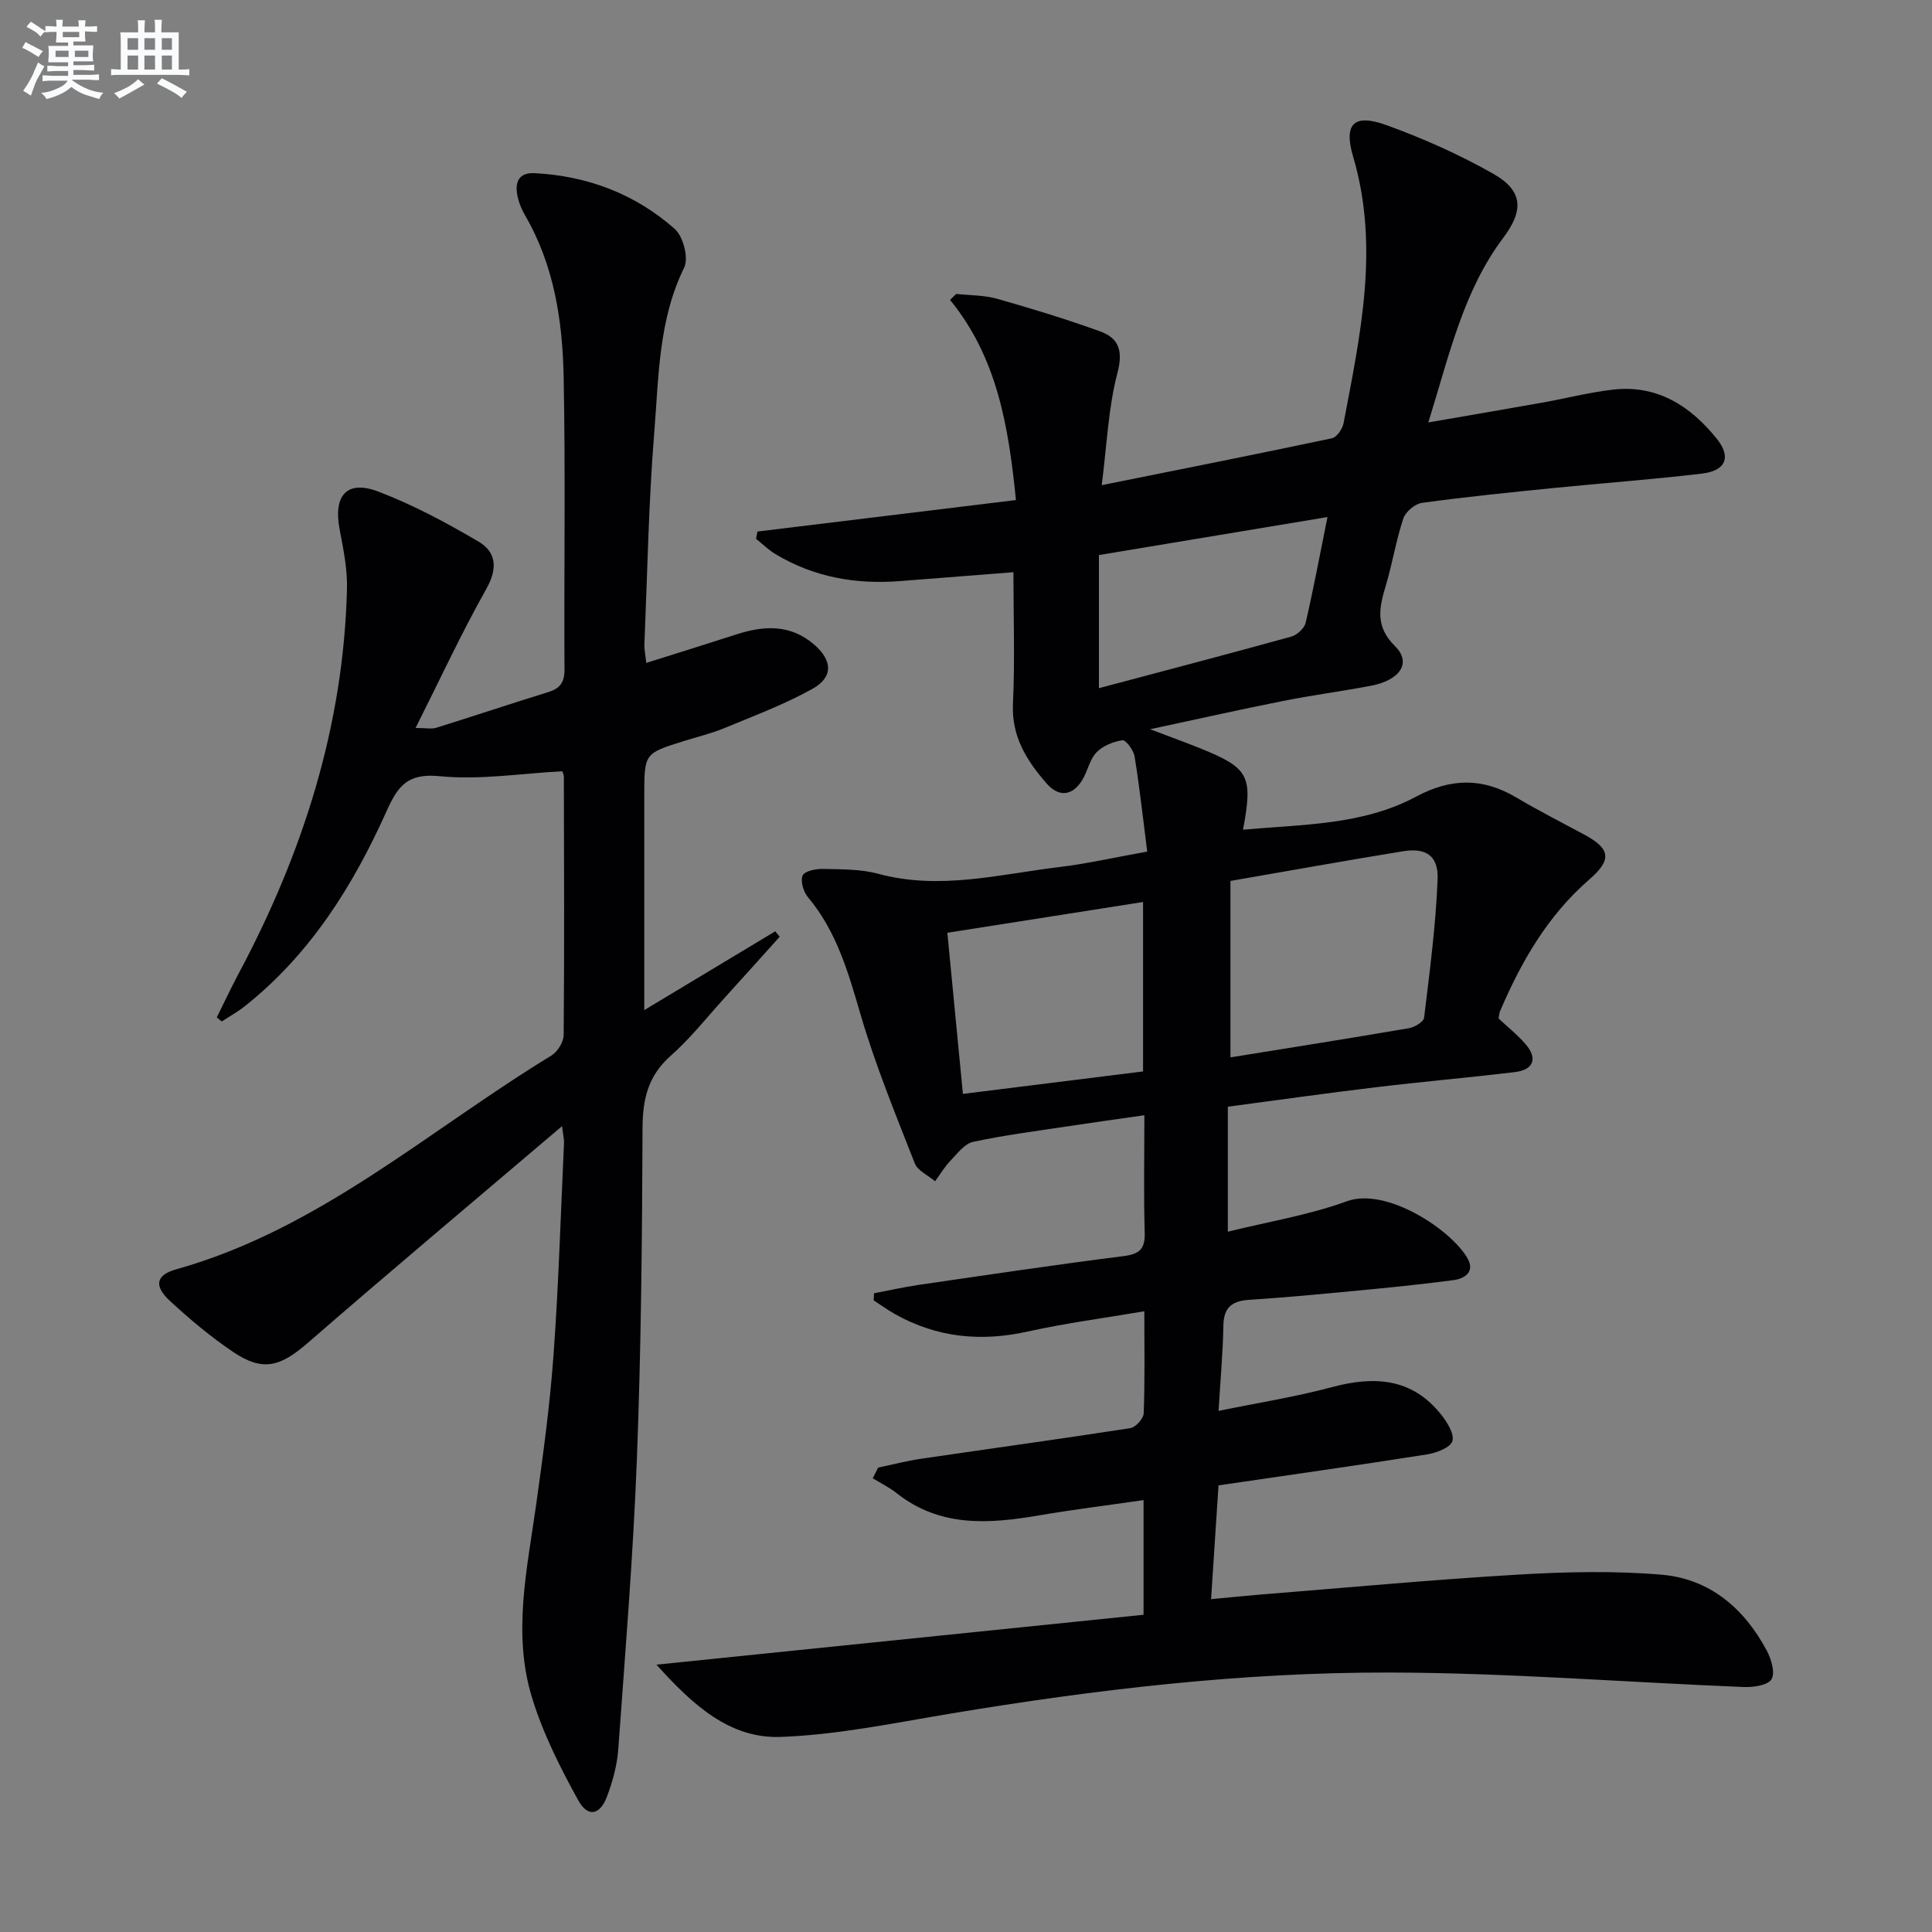
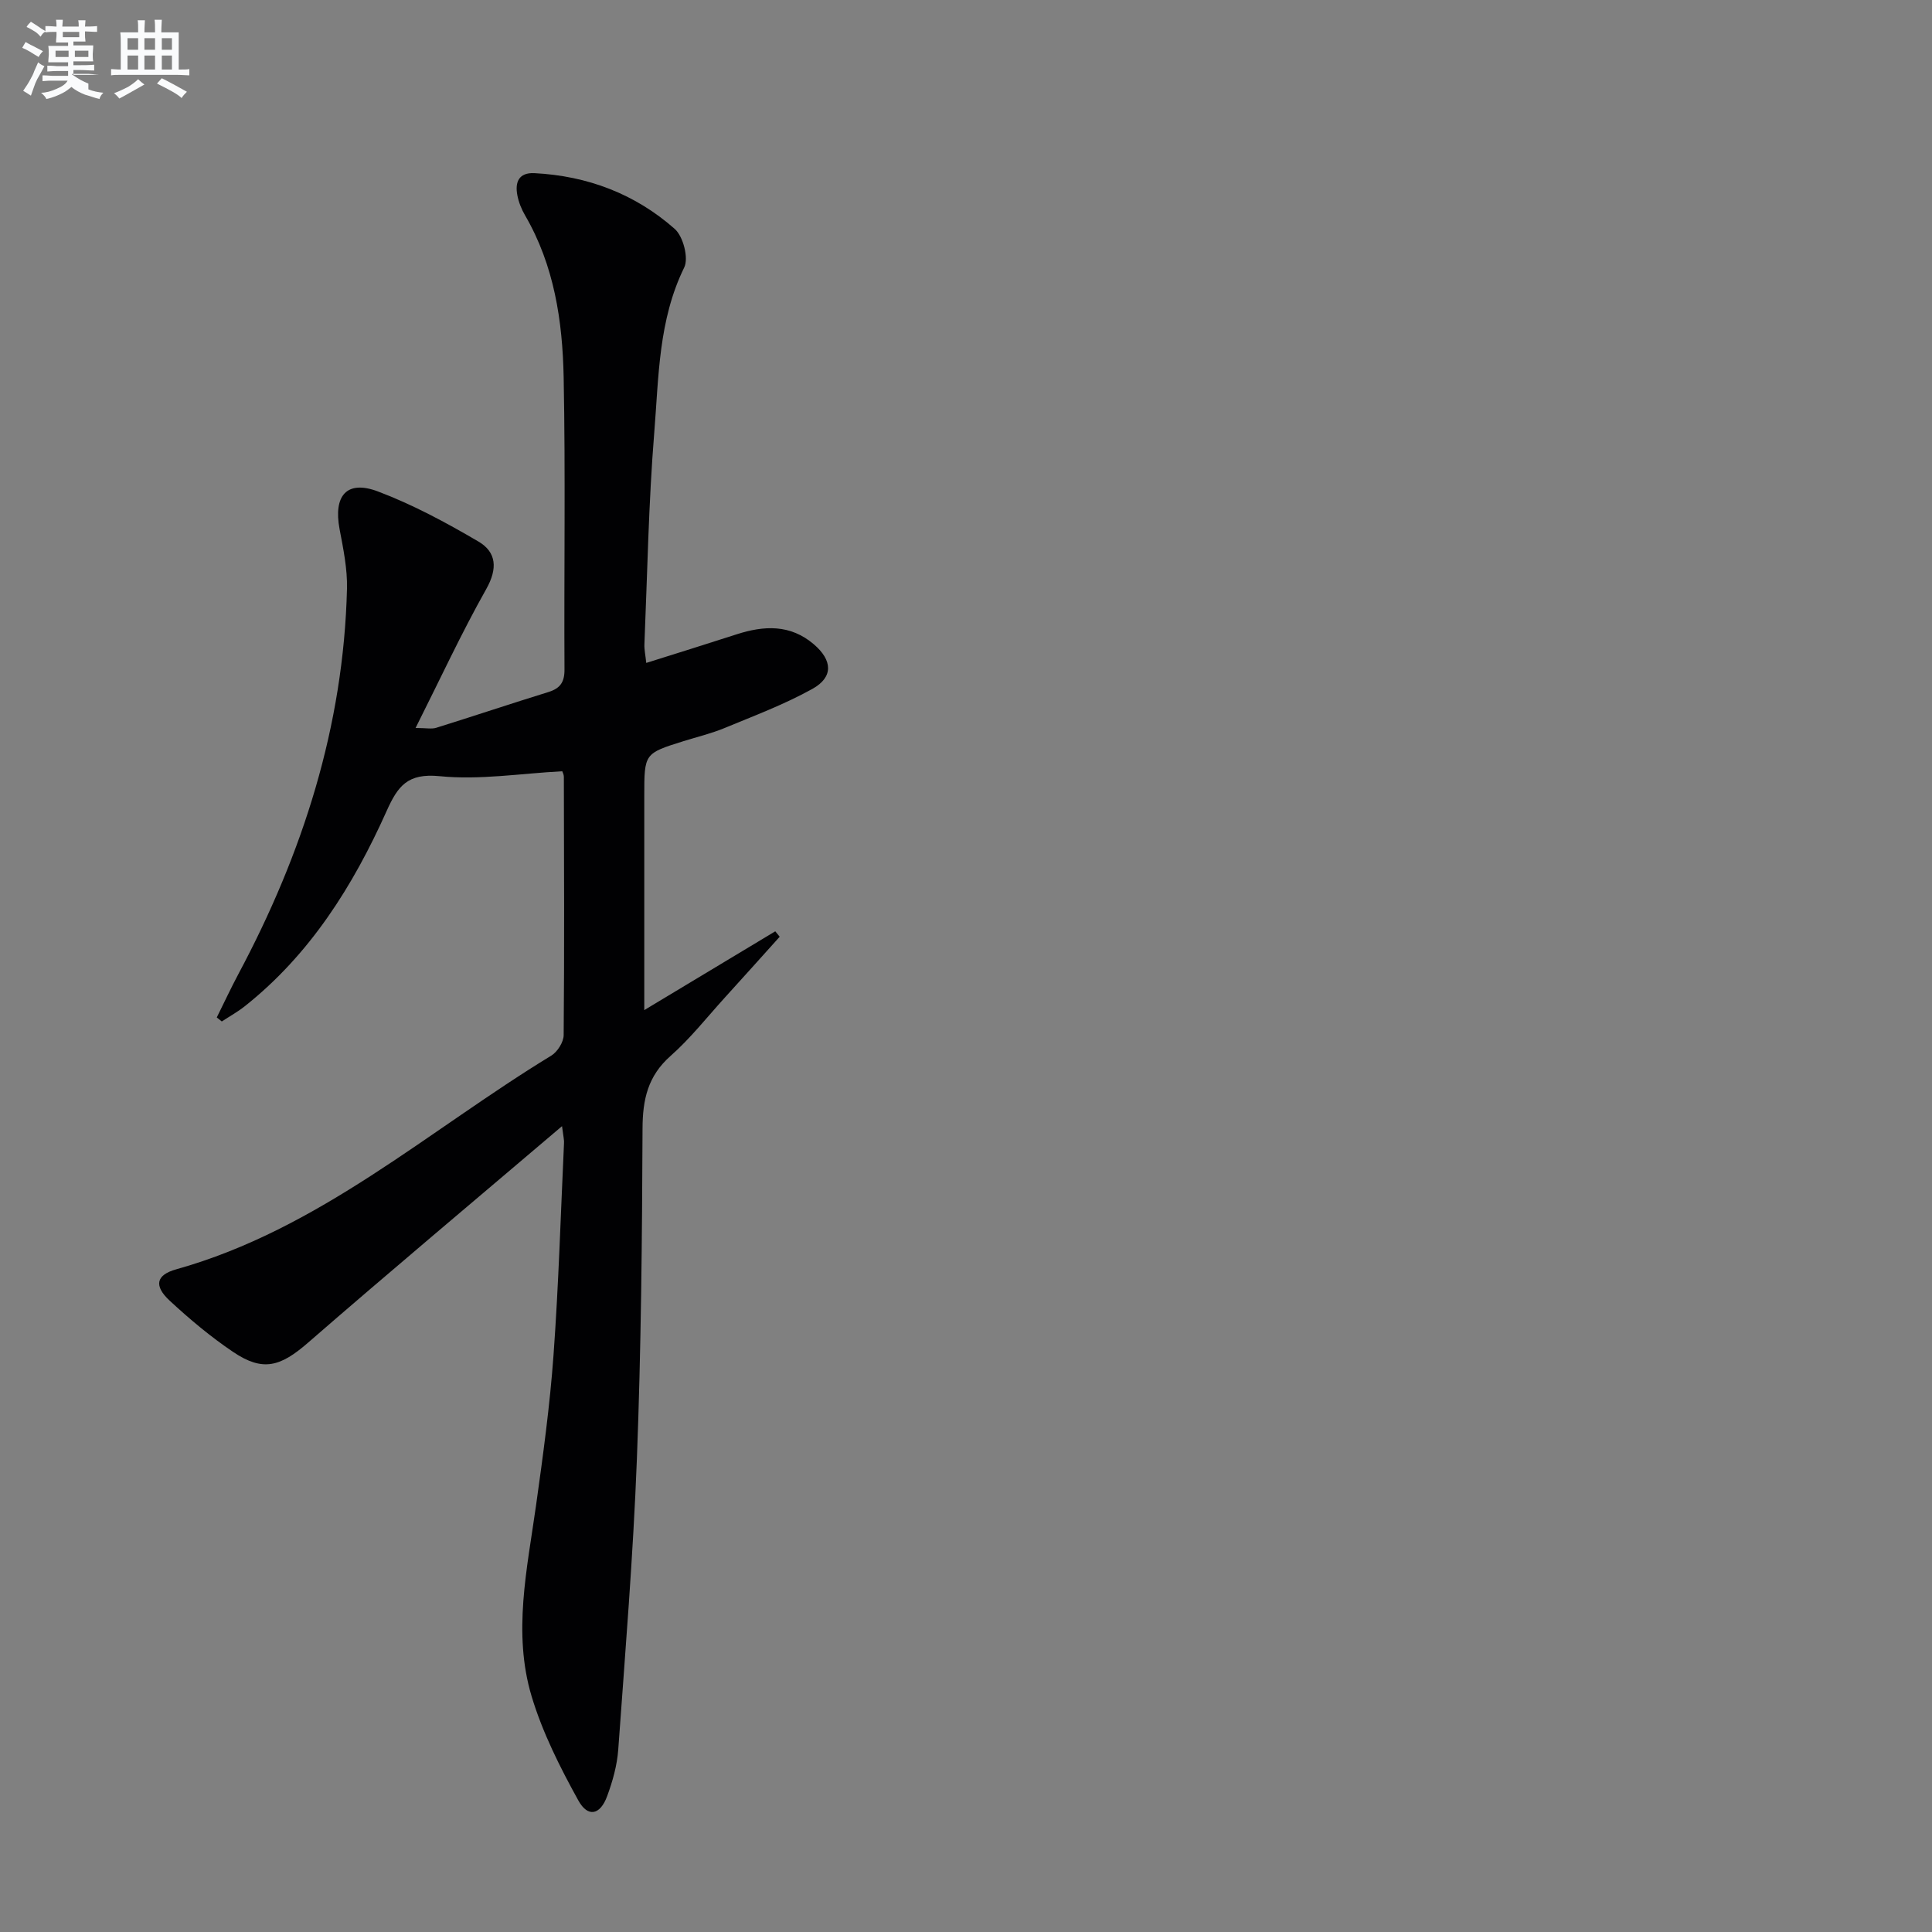
<svg xmlns="http://www.w3.org/2000/svg" enable-background="new 0 0 400 400" viewBox="0 0 400 400">
  <rect x="0" y="0" width="400" height="400" fill="#808080" stroke="none" />
-   <path d="m135.91 344.65c34.49-3.53 67.62-6.92 100.85-10.33 0-8 0-15.46 0-23.74-7.38 1.07-14.52 1.95-21.61 3.16-10.38 1.78-20.51 2.52-29.5-4.59-1.52-1.2-3.3-2.07-4.96-3.09.37-.74.75-1.47 1.12-2.21 2.96-.62 5.9-1.39 8.88-1.83 14.44-2.12 28.91-4.1 43.33-6.34 1.1-.17 2.73-1.97 2.77-3.06.26-6.8.13-13.62.13-21.14-8.31 1.42-16.3 2.46-24.14 4.2-9.69 2.16-18.79 1.26-27.45-3.59-1.53-.86-2.96-1.9-4.44-2.86.02-.49.04-.98.07-1.47 3.09-.59 6.16-1.28 9.26-1.74 14.12-2.05 28.23-4.17 42.38-5.95 3.38-.43 4.51-1.51 4.4-4.92-.23-7.81-.07-15.62-.07-24.25-5.54.79-10.68 1.5-15.81 2.28-6.56 1-13.17 1.83-19.65 3.23-1.78.39-3.29 2.45-4.72 3.94-1.21 1.26-2.11 2.8-3.15 4.22-1.44-1.23-3.6-2.17-4.21-3.72-3.99-10.19-8.17-20.36-11.23-30.84-2.54-8.69-4.94-17.18-10.9-24.28-.93-1.11-1.59-3.37-1.07-4.48.44-.94 2.79-1.39 4.27-1.35 3.81.09 7.75.03 11.37 1.01 12.71 3.44 25.07.1 37.52-1.4 5.73-.69 11.38-1.98 18.17-3.2-.86-6.72-1.57-13.25-2.62-19.73-.21-1.28-1.83-3.43-2.52-3.32-1.91.29-4.08 1.16-5.38 2.53-1.42 1.49-1.81 3.89-2.94 5.72-2.07 3.37-4.9 3.53-7.37.7-4.08-4.67-7.29-9.68-6.97-16.5.42-8.93.1-17.89.1-27.24-7.64.6-15.51 1.2-23.38 1.83-9.19.74-17.9-.78-25.88-5.57-1.45-.87-2.69-2.1-4.02-3.17.09-.5.19-1.01.28-1.51 17.73-2.16 35.47-4.32 53.52-6.52-1.55-15.49-3.94-29.54-13.64-41.44.43-.41.85-.83 1.28-1.24 2.83.31 5.76.25 8.46 1.01 7.17 2.03 14.31 4.21 21.31 6.74 3.98 1.44 4.8 4.1 3.58 8.72-1.87 7.1-2.14 14.63-3.23 23.13 16.87-3.39 32.28-6.45 47.66-9.71 1.01-.21 2.19-1.94 2.41-3.12 3.47-18.27 7.49-36.5 1.99-55.16-2.03-6.88.16-9 6.93-6.54 7.6 2.76 15.09 6.09 22.11 10.08 6.12 3.48 6.32 7.53 2.04 13.23-8.31 11.05-11.17 24.28-15.52 38.23 8.37-1.45 15.96-2.74 23.54-4.09 4.9-.87 9.74-2.13 14.67-2.7 9.18-1.06 16.04 3.37 21.53 10.19 3.01 3.74 1.89 6.6-3.07 7.19-10.22 1.22-20.5 1.96-30.75 2.99-9.09.91-18.18 1.83-27.23 3.07-1.45.2-3.4 1.84-3.87 3.24-1.51 4.55-2.26 9.34-3.64 13.94-1.36 4.55-2.23 8.39 1.93 12.5 3.47 3.43 1.07 7.04-5.04 8.2-6.03 1.14-12.13 1.94-18.15 3.14-8.73 1.73-17.41 3.69-27.52 5.85 4.5 1.71 7.56 2.81 10.56 4.03 9.9 4.02 10.77 5.64 8.67 16.77 12.31-1.12 24.74-.9 35.85-6.85 7.22-3.87 13.81-3.93 20.75.19 4.57 2.71 9.32 5.13 14.01 7.65 5.37 2.89 5.9 5.14 1.14 9.27-8.68 7.53-14.16 17.07-18.57 27.41-.12.29-.12.63-.27 1.42 1.74 1.63 3.85 3.3 5.58 5.3 2.57 2.97 1.69 5.33-2.22 5.8-9.56 1.14-19.17 1.98-28.73 3.13-10.19 1.22-20.34 2.66-30.68 4.03v25.88c8.45-2.09 16.8-3.44 24.6-6.29 8.29-3.04 21.84 6.04 25.07 11.89 1.46 2.64-.51 4.11-2.96 4.43-5.75.75-11.52 1.37-17.29 1.92-8.27.79-16.54 1.61-24.83 2.14-3.63.23-5.44 1.44-5.51 5.33-.1 5.62-.62 11.22-1 17.68 8.13-1.67 15.91-2.89 23.48-4.92 8.75-2.34 16.52-1.91 22.56 5.63 1.26 1.58 2.81 4.03 2.37 5.54-.38 1.33-3.28 2.44-5.2 2.75-14.24 2.25-28.52 4.27-43.22 6.42-.5 7.64-.99 15.19-1.54 23.56 3.86-.36 7.08-.7 10.31-.96 17.73-1.42 35.45-3.07 53.2-4.12 9.91-.58 19.93-.83 29.8.02 9.94.85 17.08 6.98 21.74 15.71.93 1.75 1.78 4.58.99 5.92-.74 1.25-3.73 1.7-5.7 1.62-24.43-.98-48.84-2.94-73.27-3-30.59-.08-60.98 3.5-91.18 8.53-11.63 1.94-23.3 4.38-35.02 4.8-10.55.38-18.2-6.63-25.7-14.96zm118.84-162.26v36.53c12.42-2.01 24.69-3.94 36.93-6.04 1.19-.2 3.06-1.31 3.16-2.17 1.16-9.54 2.43-19.09 2.8-28.68.19-4.91-2.45-6.56-7.2-5.78-11.58 1.89-23.14 3.96-35.69 6.14zm-18.09 39.44c0-11.9 0-23.13 0-35.08-13.69 2.15-27 4.24-40.52 6.37 1.1 11.42 2.14 22.2 3.22 33.36 12.68-1.58 24.82-3.09 37.3-4.65zm-9.14-106.91v27.56c13.65-3.63 26.76-7.06 39.83-10.68 1.2-.33 2.7-1.71 2.97-2.86 1.63-7.02 2.95-14.11 4.52-21.89-16.53 2.75-31.89 5.3-47.32 7.87z" fill="#010103" />
  <path d="m116.36 233.16c-18.23 15.5-35.56 30.03-52.62 44.86-5.68 4.93-9.3 6.04-15.45 1.9-4.66-3.14-9.03-6.8-13.16-10.63-3.28-3.05-2.87-5.31 1.35-6.49 29.59-8.28 52.2-28.74 77.65-44.24 1.28-.78 2.56-2.8 2.57-4.25.16-17.83.08-35.66.04-53.49 0-.47-.27-.94-.33-1.14-8.56.45-17.08 1.85-25.39 1.02-6.66-.66-8.66 2.05-10.99 7.25-6.93 15.46-15.83 29.65-29.35 40.38-1.49 1.18-3.17 2.11-4.76 3.15-.35-.28-.69-.55-1.04-.83 1.5-3.01 2.92-6.07 4.5-9.03 13.31-24.94 21.76-51.27 22.46-79.73.1-4.09-.76-8.26-1.53-12.32-1.32-6.96 1.48-10.26 7.94-7.82 7.21 2.72 14.12 6.45 20.79 10.36 3.77 2.21 4.02 5.61 1.62 9.87-5.12 9.08-9.51 18.58-14.62 28.74 2.22 0 3.34.26 4.28-.04 7.75-2.42 15.46-5 23.22-7.4 2.44-.76 3.35-2.04 3.33-4.67-.11-20.16.22-40.33-.17-60.49-.23-11.65-1.95-23.16-8-33.55-.74-1.27-1.32-2.72-1.59-4.16-.52-2.71.31-4.72 3.54-4.56 10.98.56 20.85 4.3 29.04 11.54 1.76 1.55 2.93 6.05 1.96 8.01-5.33 10.87-5.26 22.61-6.19 34.11-1.18 14.58-1.43 29.23-2.04 43.86-.05 1.1.21 2.22.38 3.88 6.47-2.04 12.6-3.94 18.71-5.92 5.67-1.83 11.11-2.1 15.98 2.06 3.87 3.31 4.1 6.8-.3 9.24-5.77 3.21-12.03 5.55-18.15 8.09-2.75 1.14-5.68 1.84-8.53 2.73-8.12 2.54-8.12 2.54-8.12 11.36v44.32c9.5-5.71 18.31-11.01 27.12-16.31.31.37.61.75.92 1.12-3.79 4.21-7.56 8.42-11.37 12.61-3.69 4.06-7.12 8.44-11.22 12.06-4.72 4.17-5.79 9.03-5.81 15.05-.09 22.81-.29 45.63-1.17 68.42-.77 20.08-2.42 40.12-3.86 60.17-.24 3.26-1.16 6.55-2.3 9.63-1.43 3.9-3.98 4.48-5.97.87-3.81-6.89-7.43-14.09-9.68-21.6-3.91-13.08-.92-26.31.93-39.46 1.45-10.35 2.87-20.73 3.62-31.14 1.06-14.59 1.49-29.23 2.17-43.84.06-.61-.11-1.23-.41-3.55z" fill="#010103" />
  <g fill="#fafbfc">
-     <path d="m6.8 9.5c.6.3 1.3.7 2.1 1.1-.4.4-.7.8-.9 1.2-.7-.4-1.3-.8-1.8-1.1s-1.1-.6-1.6-.8c.2-.4.5-.8.7-1.2.4.2.8.5 1.5.8zm.9 6.9c-.3.6-.5 1.1-.7 1.7s-.4 1.1-.6 1.7c-.6-.4-1.1-.7-1.6-1 .7-1 1.2-1.8 1.5-2.4.3-.5.6-1.1.8-1.7.3-.6.5-1.2.8-1.8.3.3.8.6 1.3.8-.7 1.3-1.2 2.2-1.5 2.7zm.1-11c.4.3 1 .7 1.7 1.1-.5.2-.8.6-1.1 1.1-.5-.6-1-1-1.4-1.2s-.9-.6-1.5-.8c.2-.4.5-.7.9-1.1.5.3.9.6 1.4.9zm10.5 13.1c1 .4 2 .6 3.1.7-.4.4-.7.8-.8 1.3-.9-.2-1.9-.6-3-.9-1-.4-2-.9-2.8-1.6-.5.4-1.1.9-1.9 1.3s-1.9.9-3.3 1.2c-.1-.3-.5-.8-1.1-1.3 1 0 2.1-.3 3.2-.8 1.2-.5 1.9-1 2.3-1.7h-3.2c-.4 0-1 0-2 .1v-1.2c1 0 1.7.1 2 .1h3.3v-1h-2.3c-.2 0-.9 0-2 .1v-1.2c1.2 0 1.9.1 2 .1h2.3v-.8h-4.1c0-.7.1-1.2.1-1.6 0-.5 0-1.1-.1-1.8h4.1v-.7h-2.5c0-.6.1-1.1.1-1.6v-.6h-.5c-.4 0-1 0-1.8.1v-1.3c1.2 0 1.9.1 2.1.1h.2c0-.3 0-.8-.1-1.4h1.4c0 .6-.1 1-.1 1.4h3.4c0-.4 0-.8-.1-1.3h1.5c0 .4-.1.9-.1 1.3.7 0 1.5 0 2.5-.1v1.2c-1 0-1.8-.1-2.5-.1v.6c0 .3 0 .8.1 1.5h-2.5v.8h4.1c0 .8-.1 1.3-.1 1.8s0 1 .1 1.5h-4.1v.8h1.4c.8 0 1.8 0 2.9-.1v1.2c-1 0-1.9-.1-2.8-.1h-1.5v1h3.2c.3 0 1 0 2.1-.1v1.2c-1.1 0-1.8-.1-2.1-.1h-3.4l-.1.1c1.4 1 2.4 1.5 3.4 1.9zm-4.1-6.7v-1.3h-2.7v1.3zm2.2-4.1v-1.1h-3.4v1.1zm1.9 4.1v-1.3h-2.8v1.3z" />
+     <path d="m6.8 9.5c.6.3 1.3.7 2.1 1.1-.4.4-.7.8-.9 1.2-.7-.4-1.3-.8-1.8-1.1s-1.1-.6-1.6-.8c.2-.4.5-.8.7-1.2.4.2.8.5 1.5.8zm.9 6.9c-.3.6-.5 1.1-.7 1.7s-.4 1.1-.6 1.7c-.6-.4-1.1-.7-1.6-1 .7-1 1.2-1.8 1.5-2.4.3-.5.6-1.1.8-1.7.3-.6.5-1.2.8-1.8.3.3.8.6 1.3.8-.7 1.3-1.2 2.2-1.5 2.7zm.1-11c.4.3 1 .7 1.7 1.1-.5.2-.8.6-1.1 1.1-.5-.6-1-1-1.4-1.2s-.9-.6-1.5-.8c.2-.4.5-.7.9-1.1.5.3.9.6 1.4.9zm10.5 13.1c1 .4 2 .6 3.1.7-.4.4-.7.8-.8 1.3-.9-.2-1.9-.6-3-.9-1-.4-2-.9-2.8-1.6-.5.4-1.1.9-1.9 1.3s-1.9.9-3.3 1.2c-.1-.3-.5-.8-1.1-1.3 1 0 2.1-.3 3.2-.8 1.2-.5 1.9-1 2.3-1.7h-3.2c-.4 0-1 0-2 .1v-1.2c1 0 1.7.1 2 .1h3.3v-1h-2.3c-.2 0-.9 0-2 .1v-1.2c1.2 0 1.9.1 2 .1h2.3v-.8h-4.1c0-.7.1-1.2.1-1.6 0-.5 0-1.1-.1-1.8h4.1v-.7h-2.5c0-.6.1-1.1.1-1.6v-.6h-.5c-.4 0-1 0-1.8.1v-1.3c1.2 0 1.9.1 2.1.1h.2c0-.3 0-.8-.1-1.4h1.4c0 .6-.1 1-.1 1.4h3.4c0-.4 0-.8-.1-1.3h1.5c0 .4-.1.9-.1 1.3.7 0 1.5 0 2.5-.1v1.2c-1 0-1.8-.1-2.5-.1v.6c0 .3 0 .8.1 1.5h-2.5v.8h4.1c0 .8-.1 1.3-.1 1.8s0 1 .1 1.5h-4.1v.8h1.4c.8 0 1.8 0 2.9-.1v1.2c-1 0-1.9-.1-2.8-.1h-1.5v1h3.2c.3 0 1 0 2.1-.1c-1.1 0-1.8-.1-2.1-.1h-3.4l-.1.1c1.4 1 2.4 1.5 3.4 1.9zm-4.1-6.7v-1.3h-2.7v1.3zm2.2-4.1v-1.1h-3.4v1.1zm1.9 4.1v-1.3h-2.8v1.3z" />
    <path d="m37 6.7v2.3 5.4c1 0 1.8 0 2.2-.1v1.3c-.6 0-1.5-.1-2.5-.1h-11.9c-.7 0-1.3 0-1.8.1v-1.3c.5 0 1.1.1 2 .1v-5.2c0-1 0-1.8-.1-2.5h3.7c0-1.3 0-2.1-.1-2.5h1.5c0 .4-.1 1.3-.1 2.5h2.2c0-1.2 0-2.1-.1-2.6h1.5c0 .4-.1 1.3-.1 2.6zm-12.3 13.7c-.3-.4-.7-.8-1.1-1.1 1.1-.4 2.1-.9 2.9-1.3.8-.5 1.5-1 2.1-1.6.4.4.9.8 1.3 1.1-2.5 1.4-4.2 2.4-5.2 2.9zm3.9-10.1v-2.4h-2.2v2.4zm0 4.1v-2.9h-2.2v2.9zm3.5-4.1v-2.4h-2.2v2.4zm0 4.1v-2.9h-2.2v2.9zm.4 2.9 1-1.1c.6.3 1.4.7 2.5 1.3s2 1.1 2.7 1.5c-.4.4-.8.8-1.1 1.3-.8-.8-2.5-1.7-5.1-3zm3.1-7v-2.4h-2.1v2.4zm0 4.1v-2.9h-2.1v2.9z" />
  </g>
</svg>